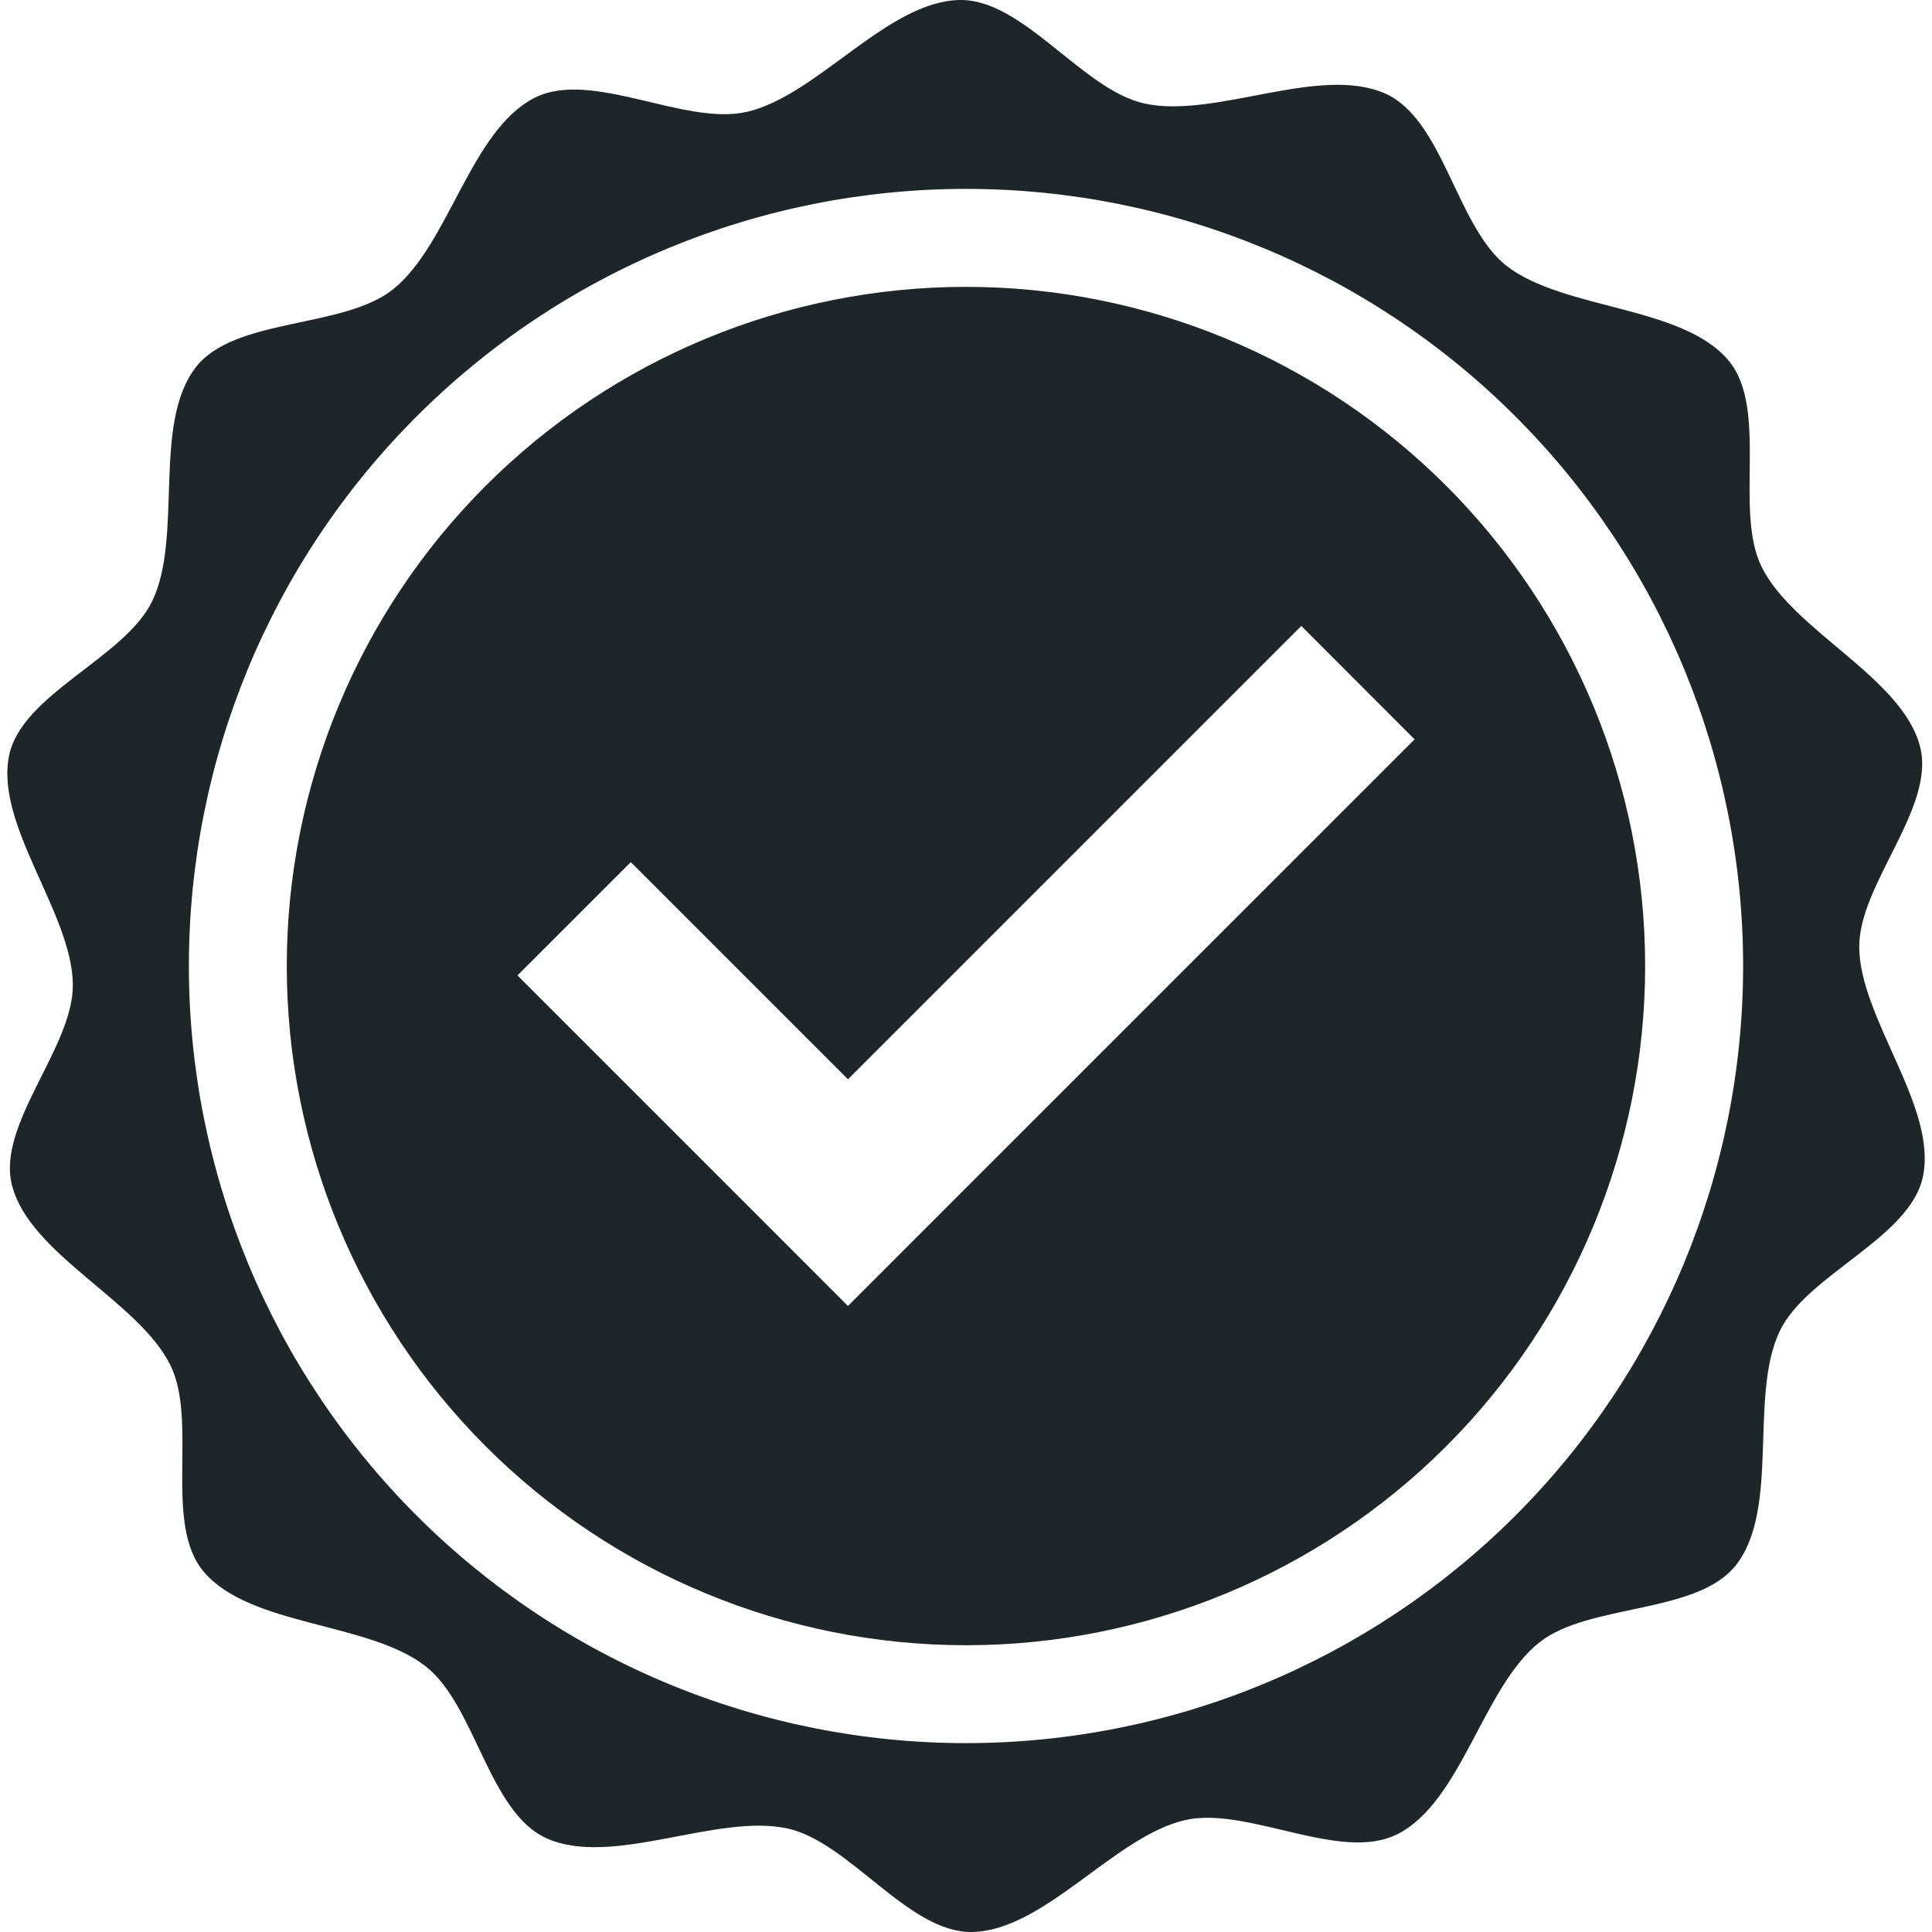
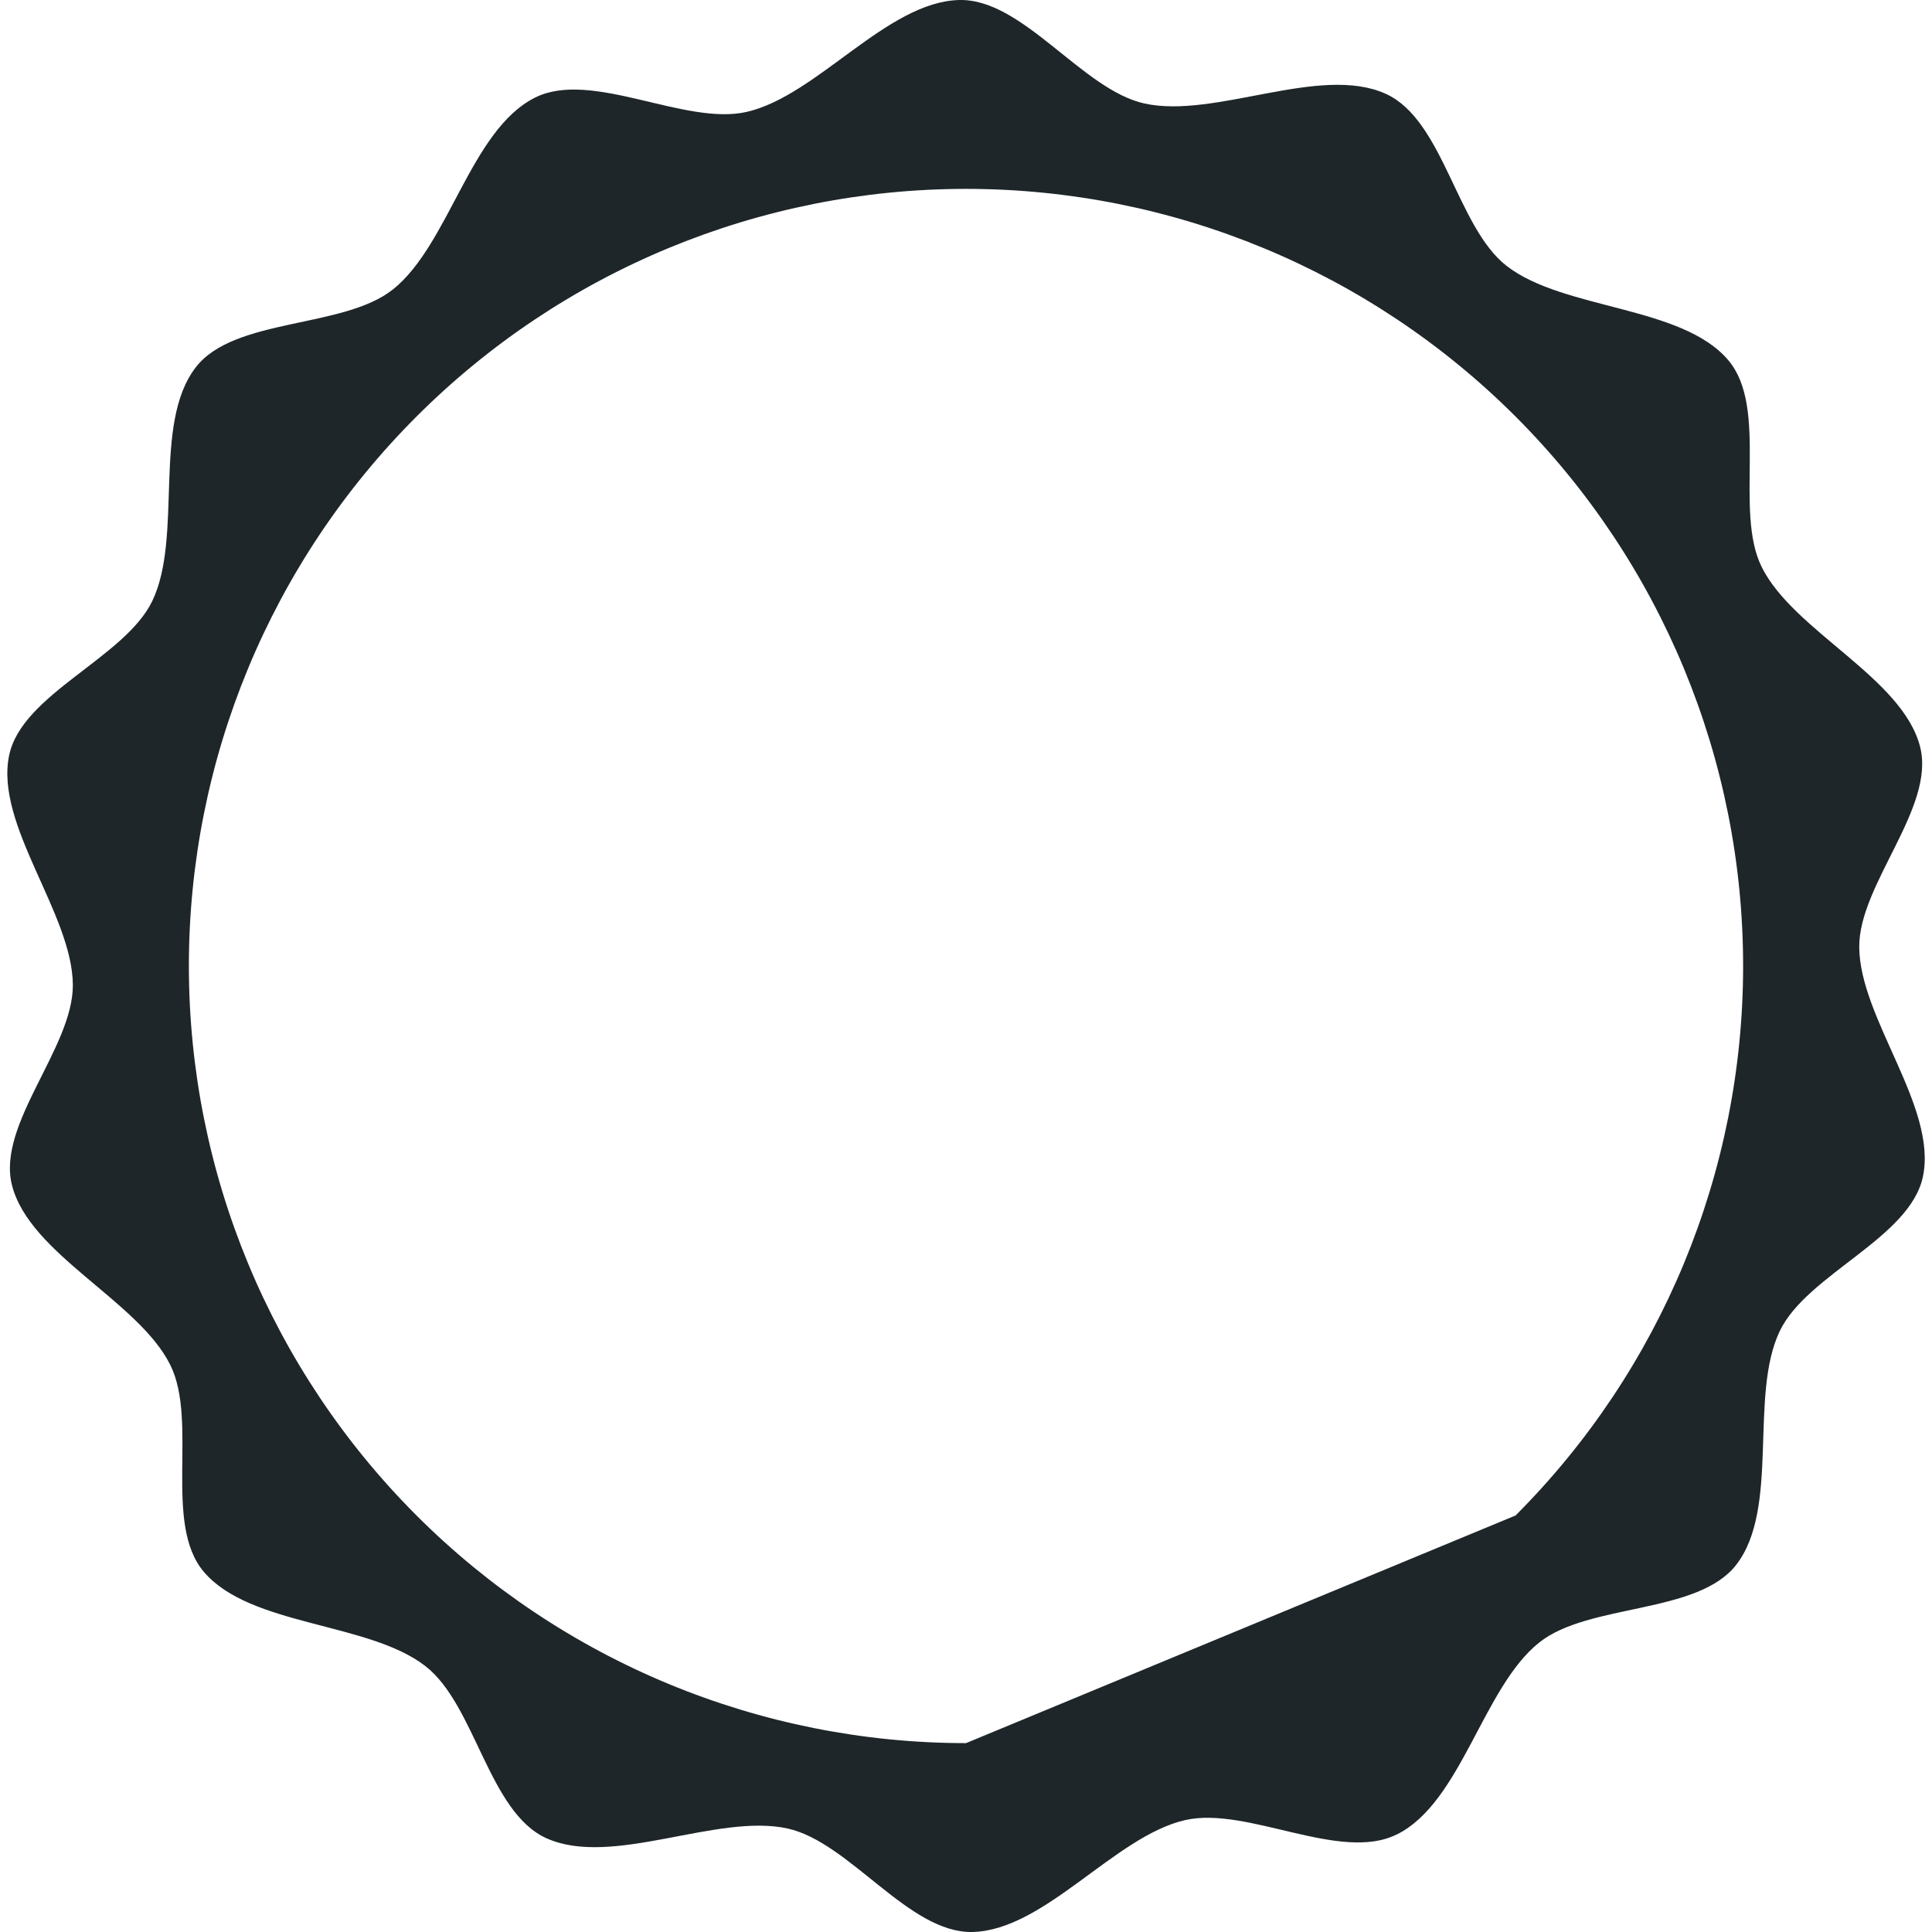
<svg xmlns="http://www.w3.org/2000/svg" id="Layer_1" data-name="Layer 1" viewBox="0 0 226.77 226.77">
  <defs>
    <style>
      .cls-1 {
        fill: #1e262a;
        stroke-width: 0px;
      }
    </style>
  </defs>
-   <path class="cls-1" d="M113.39,204.6c-24.19,0-47.39-9.61-64.5-26.72-17.11-17.11-26.72-40.3-26.72-64.5s9.61-47.39,26.72-64.49c17.11-17.11,40.3-26.72,64.5-26.72s47.39,9.61,64.5,26.72c17.1,17.1,26.71,40.3,26.71,64.49s-9.61,47.39-26.71,64.5c-17.11,17.11-40.31,26.72-64.5,26.72M163.98,215.31c7.57-3.79,10.08-17.27,16.69-22.52,5.81-4.63,18.6-3.27,23.13-9.13,5.14-6.65,1.47-19.88,5.11-27.44,3.2-6.66,15.3-10.9,16.8-18.13,1.69-8.2-7.43-18.55-7.48-26.93-.05-7.37,8.98-16.37,7.14-23.52-2.08-8.12-14.86-13.56-18.59-21.09-3.29-6.63.87-18.61-3.92-24.27-5.45-6.44-19.34-5.88-26.02-11.07-5.87-4.56-7.4-17.15-14.21-20.21-7.74-3.47-20,2.97-28.29,1.15C127.02,10.54,120.1-.15,112.62,0c-8.49.18-16.69,11.23-24.96,13.13-7.27,1.68-18.21-5.01-24.87-1.67-7.56,3.79-10.07,17.26-16.68,22.52-5.82,4.62-18.6,3.27-23.13,9.13-5.14,6.65-1.47,19.88-5.11,27.44-3.2,6.66-15.31,10.9-16.8,18.12-1.69,8.2,7.43,18.56,7.48,26.93.05,7.37-8.98,16.38-7.14,23.53,2.08,8.12,14.85,13.56,18.58,21.09,3.29,6.62-.87,18.61,3.93,24.27,5.45,6.43,19.34,5.88,26.01,11.07,5.88,4.56,7.41,17.15,14.22,20.21,7.74,3.47,19.99-2.97,28.29-1.15,7.3,1.61,14.22,12.3,21.69,12.15,8.5-.19,16.69-11.23,24.96-13.13,7.28-1.68,18.21,5.01,24.87,1.67" />
-   <path class="cls-1" d="M112.83,139.98l-13.3,13.31-13.3-13.31-25.49-25.49,13.3-13.3,25.49,25.49,53.21-53.21,13.3,13.31-53.21,53.2ZM169.75,57.02c-14.95-14.95-35.23-23.35-56.37-23.35s-41.42,8.4-56.37,23.35c-14.95,14.95-23.35,35.23-23.35,56.37s8.4,41.42,23.35,56.37c14.95,14.95,35.23,23.35,56.37,23.35s41.42-8.4,56.37-23.35c14.95-14.95,23.35-35.23,23.35-56.37s-8.4-41.42-23.35-56.37" />
+   <path class="cls-1" d="M113.39,204.6c-24.19,0-47.39-9.61-64.5-26.72-17.11-17.11-26.72-40.3-26.72-64.5s9.61-47.39,26.72-64.49c17.11-17.11,40.3-26.72,64.5-26.72s47.39,9.61,64.5,26.72c17.1,17.1,26.71,40.3,26.71,64.49s-9.61,47.39-26.71,64.5M163.98,215.31c7.57-3.79,10.08-17.27,16.69-22.52,5.81-4.63,18.6-3.27,23.13-9.13,5.14-6.65,1.47-19.88,5.11-27.44,3.2-6.66,15.3-10.9,16.8-18.13,1.69-8.2-7.43-18.55-7.48-26.93-.05-7.37,8.98-16.37,7.14-23.52-2.08-8.12-14.86-13.56-18.59-21.09-3.29-6.63.87-18.61-3.92-24.27-5.45-6.44-19.34-5.88-26.02-11.07-5.87-4.56-7.4-17.15-14.21-20.21-7.74-3.47-20,2.97-28.29,1.15C127.02,10.54,120.1-.15,112.62,0c-8.49.18-16.69,11.23-24.96,13.13-7.27,1.68-18.21-5.01-24.87-1.67-7.56,3.79-10.07,17.26-16.68,22.52-5.82,4.62-18.6,3.27-23.13,9.13-5.14,6.65-1.47,19.88-5.11,27.44-3.2,6.66-15.31,10.9-16.8,18.12-1.69,8.2,7.43,18.56,7.48,26.93.05,7.37-8.98,16.38-7.14,23.53,2.08,8.12,14.85,13.56,18.58,21.09,3.29,6.62-.87,18.61,3.93,24.27,5.45,6.43,19.34,5.88,26.01,11.07,5.88,4.56,7.41,17.15,14.22,20.21,7.74,3.47,19.99-2.97,28.29-1.15,7.3,1.61,14.22,12.3,21.69,12.15,8.5-.19,16.69-11.23,24.96-13.13,7.28-1.68,18.21,5.01,24.87,1.67" />
</svg>